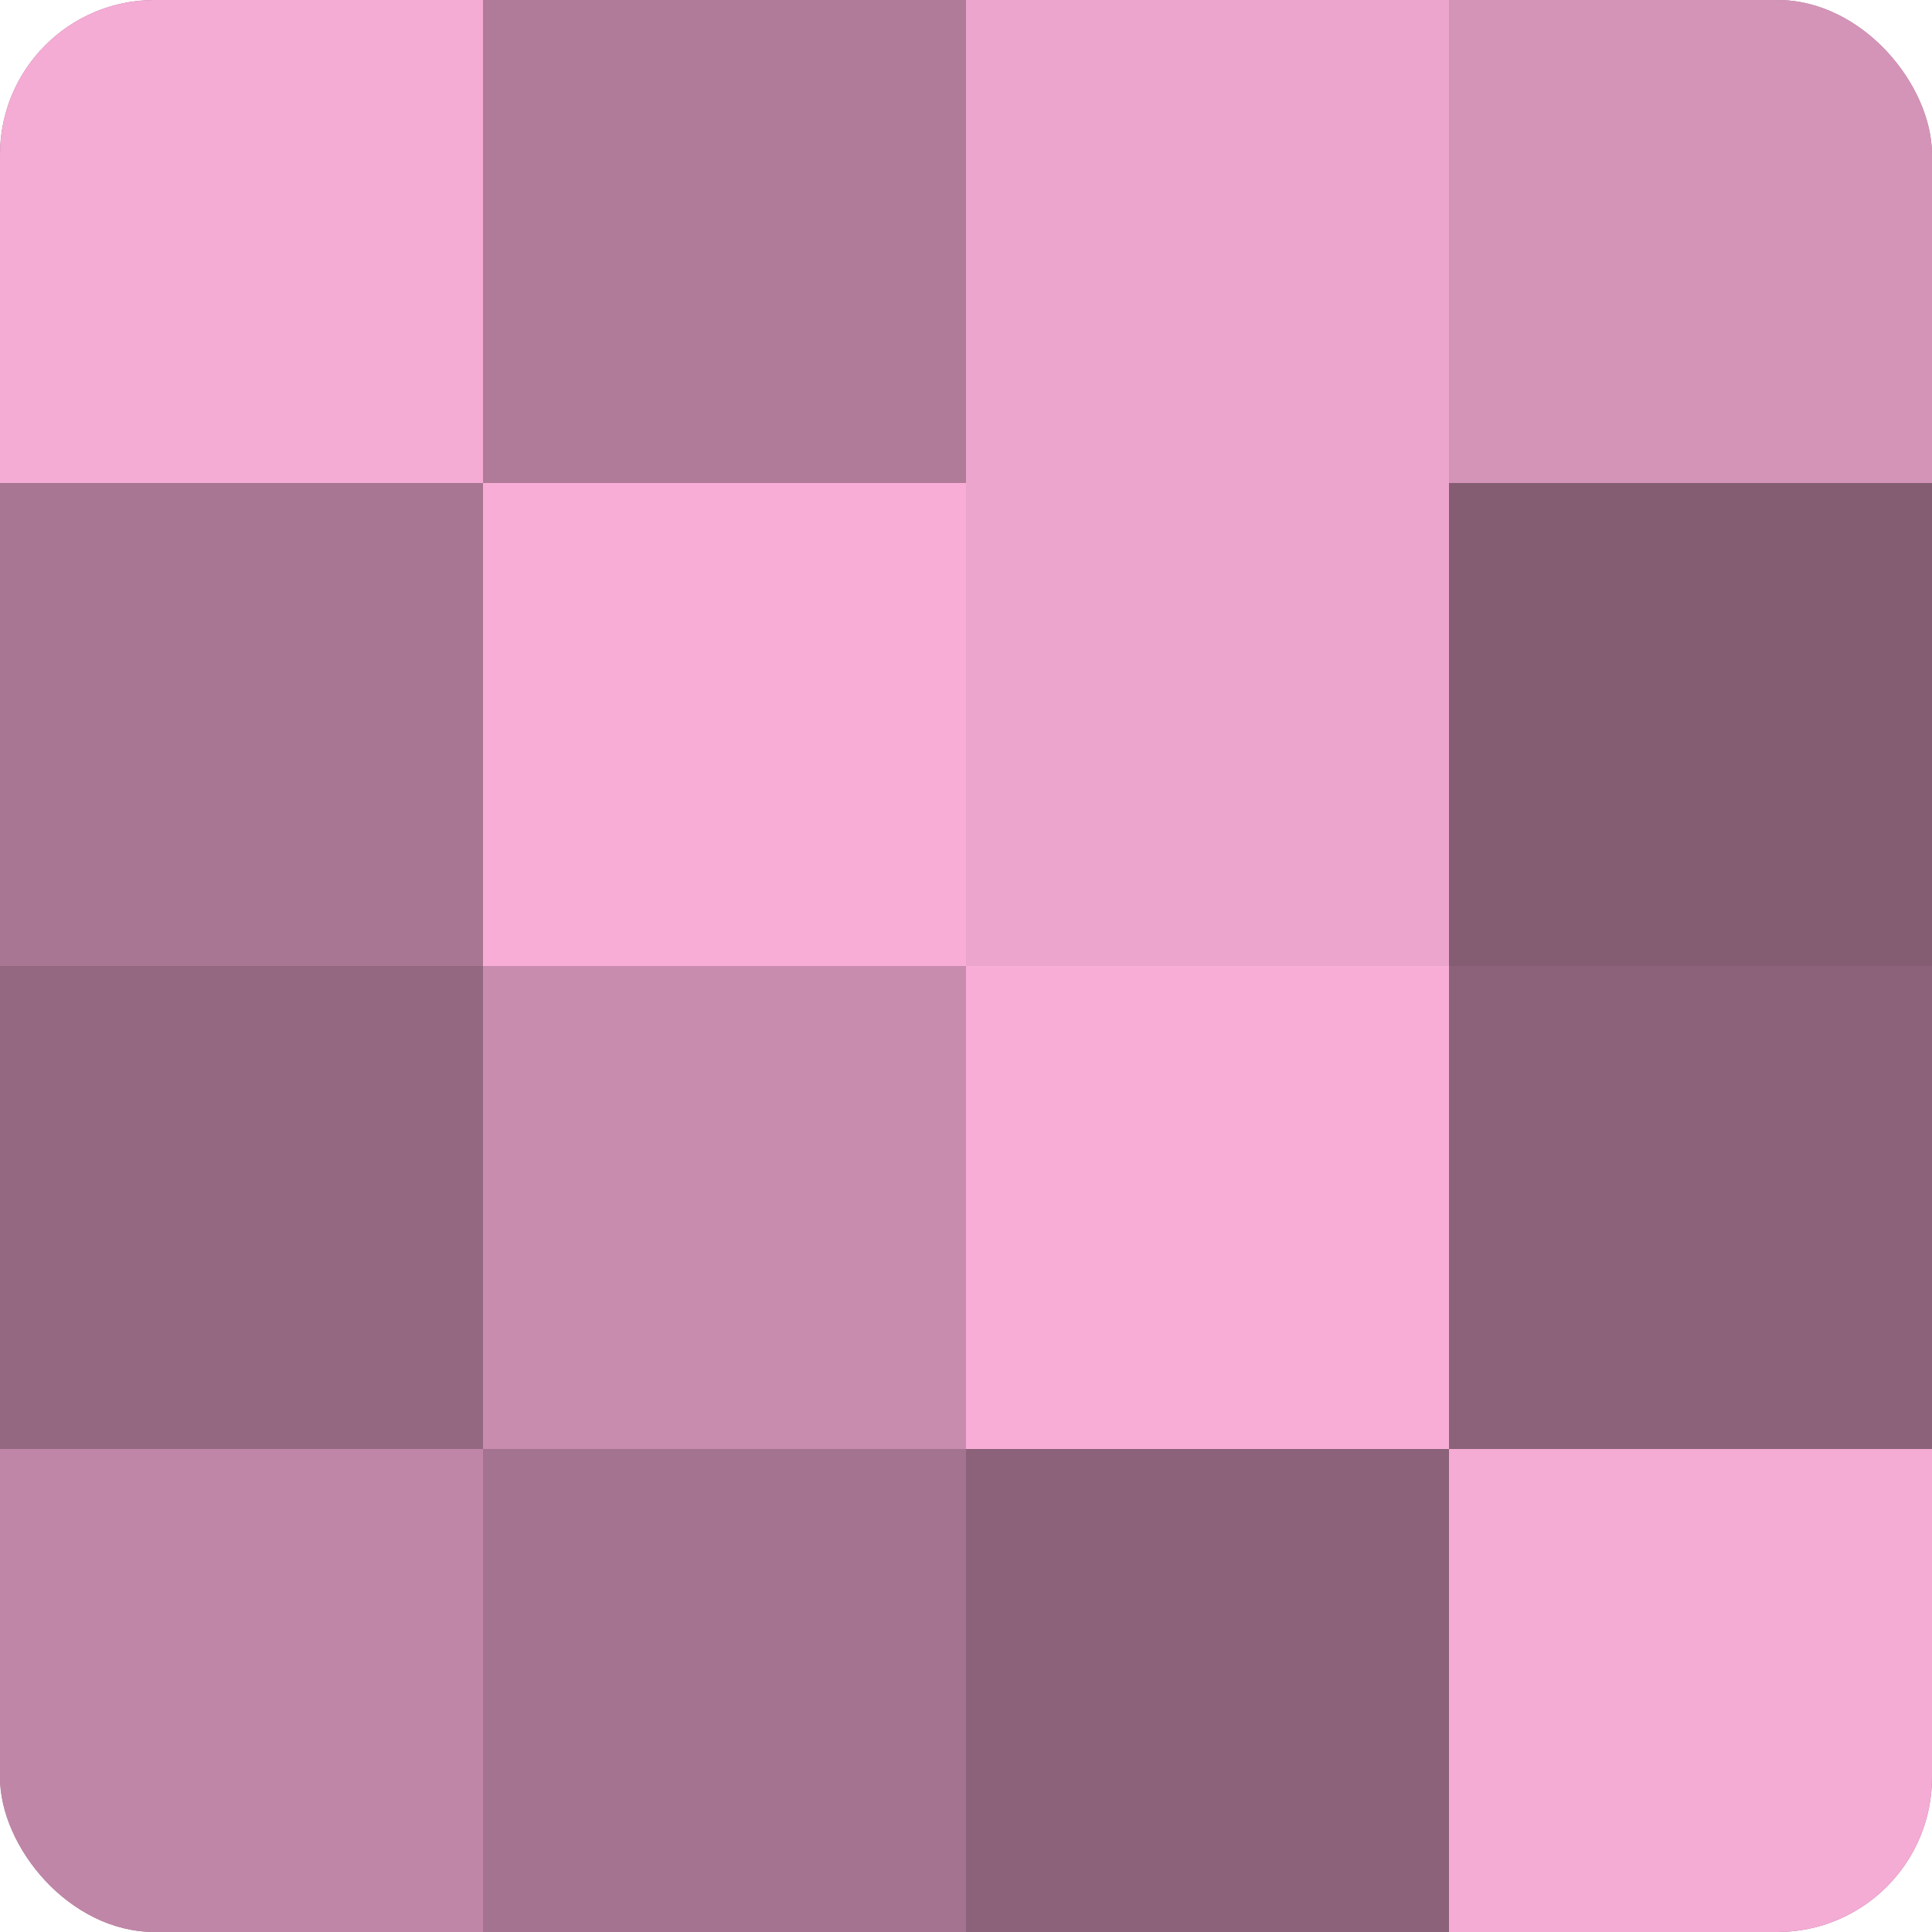
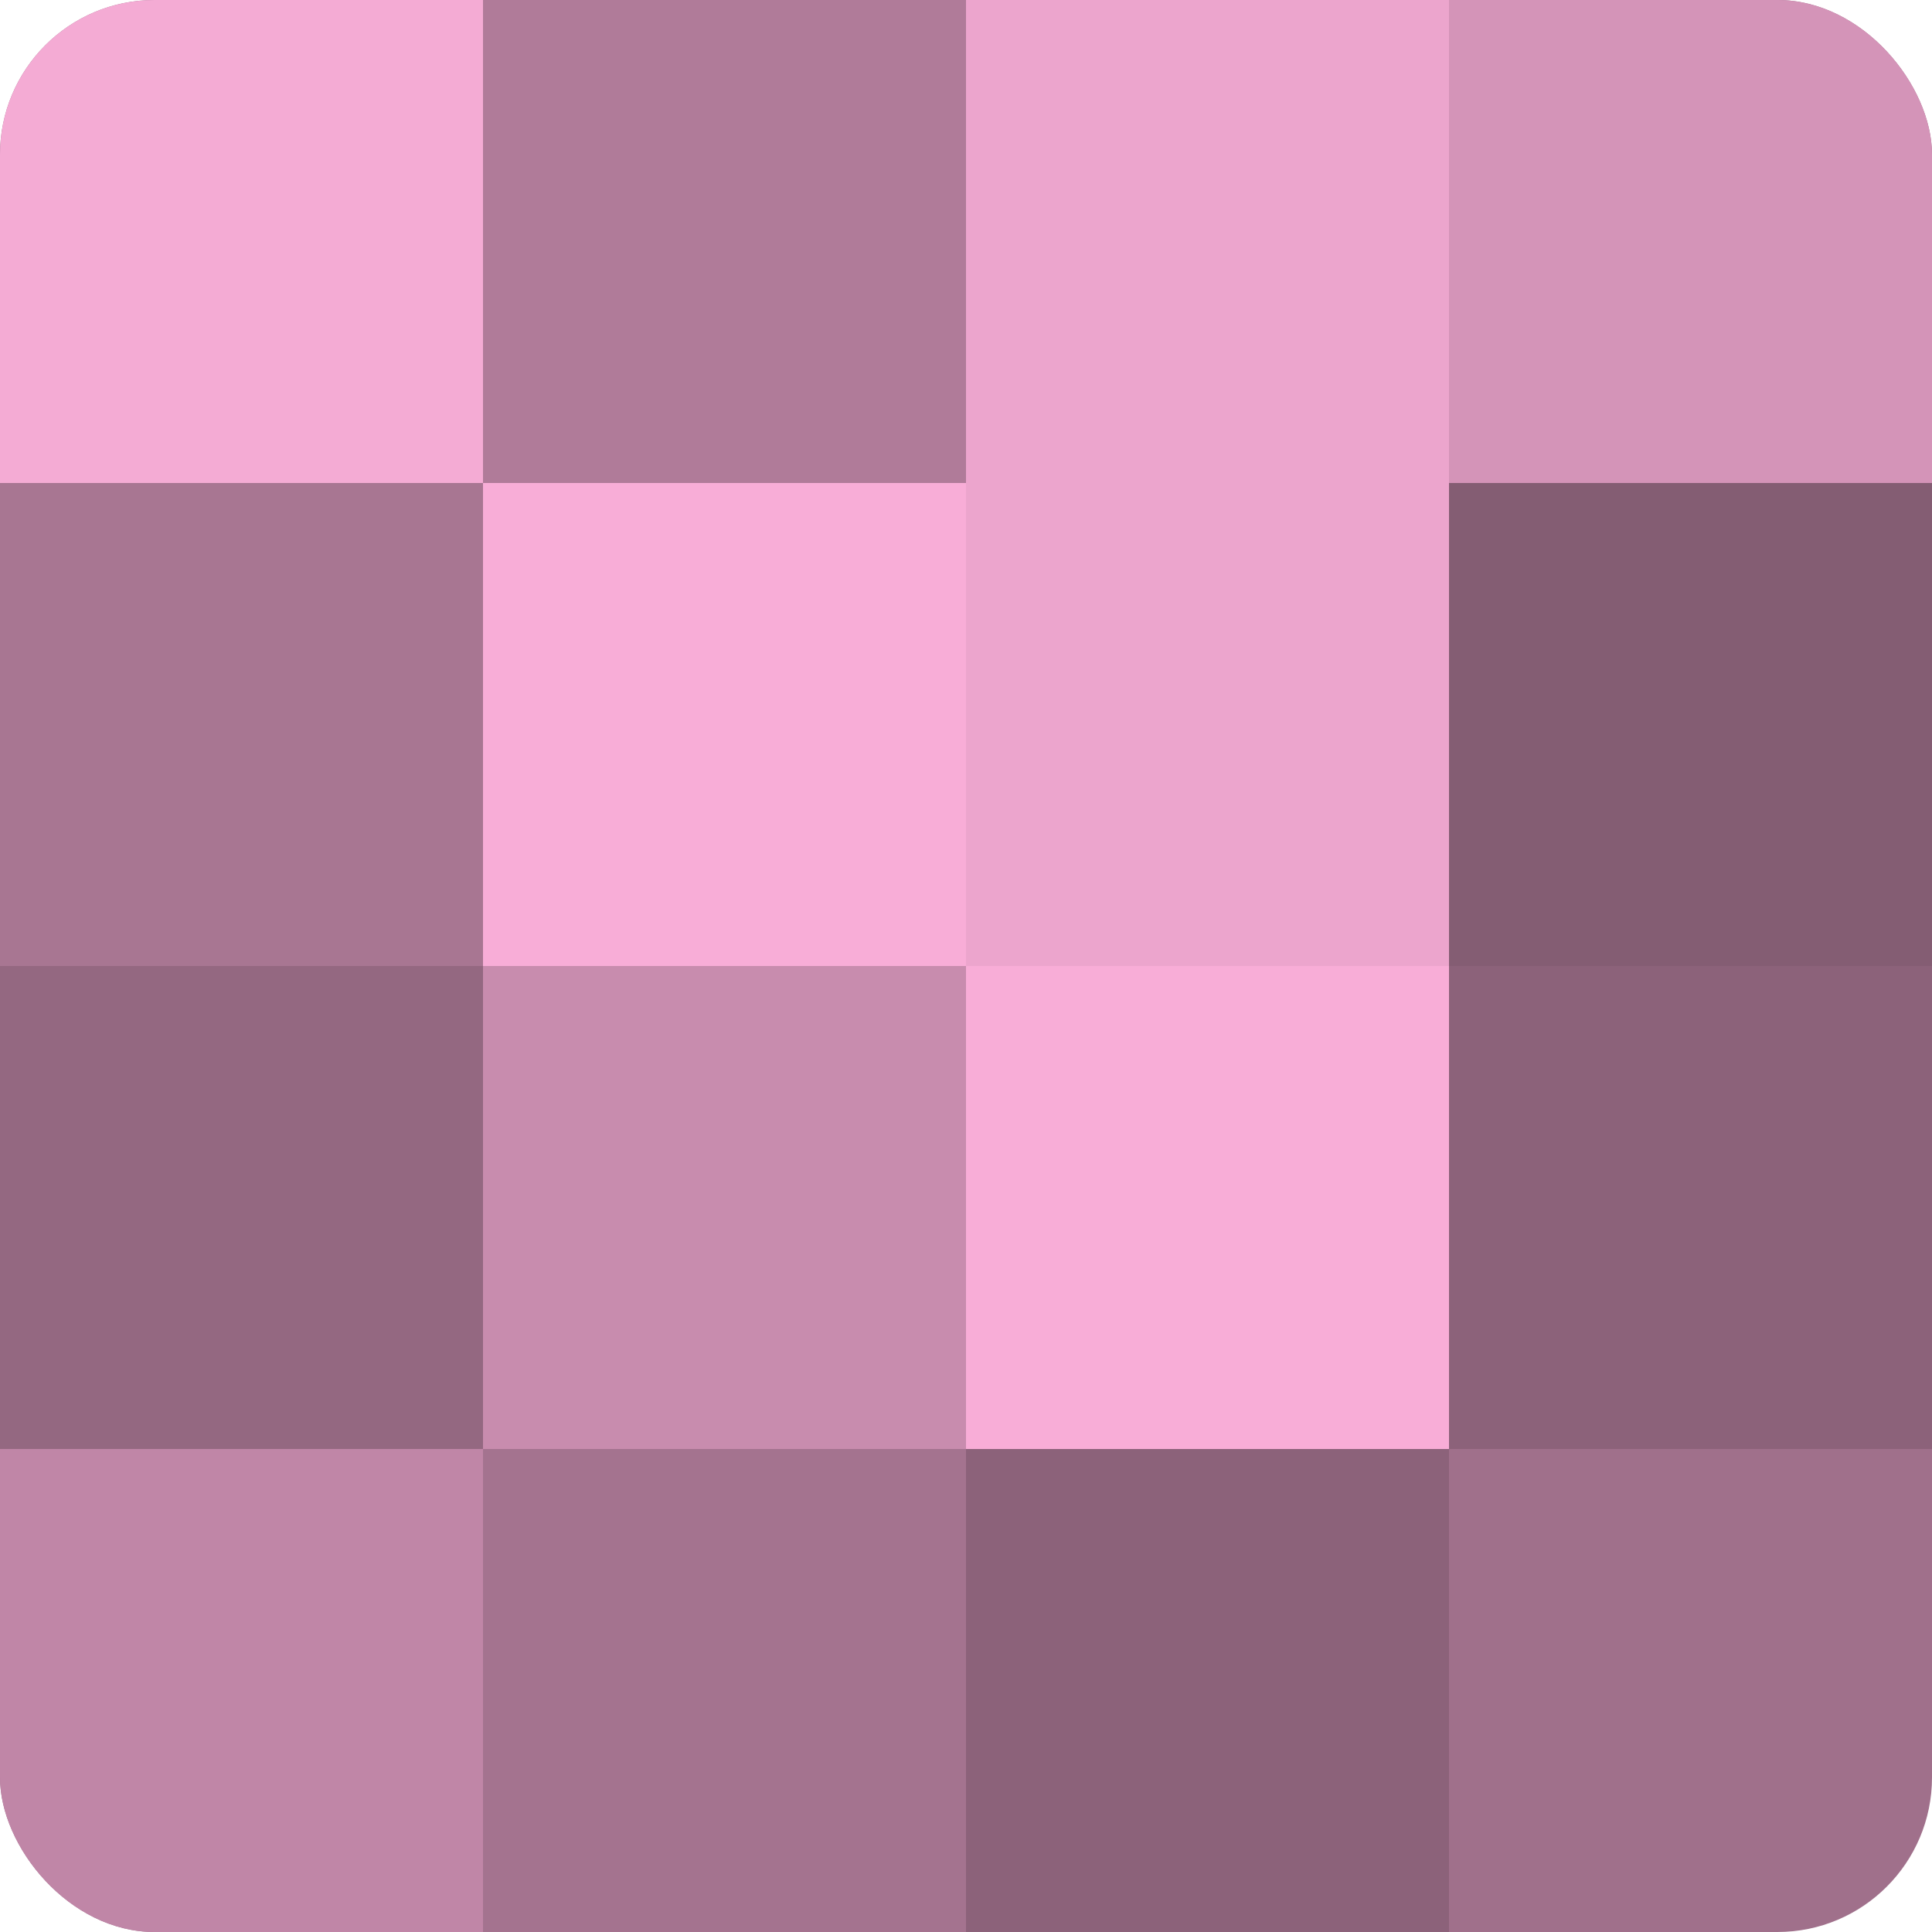
<svg xmlns="http://www.w3.org/2000/svg" width="60" height="60" viewBox="0 0 100 100" preserveAspectRatio="xMidYMid meet">
  <defs>
    <clipPath id="c" width="100" height="100">
      <rect width="100" height="100" rx="8" ry="8" />
    </clipPath>
  </defs>
  <g clip-path="url(#c)">
    <rect width="100" height="100" fill="#a0708b" />
    <rect width="25" height="25" fill="#f4abd4" />
    <rect y="25" width="25" height="25" fill="#a87692" />
    <rect y="50" width="25" height="25" fill="#946881" />
    <rect y="75" width="25" height="25" fill="#c086a7" />
    <rect x="25" width="25" height="25" fill="#b07b99" />
    <rect x="25" y="25" width="25" height="25" fill="#f8add7" />
    <rect x="25" y="50" width="25" height="25" fill="#c88cae" />
    <rect x="25" y="75" width="25" height="25" fill="#a4738f" />
    <rect x="50" width="25" height="25" fill="#eca5cd" />
    <rect x="50" y="25" width="25" height="25" fill="#eca5cd" />
    <rect x="50" y="50" width="25" height="25" fill="#f8add7" />
    <rect x="50" y="75" width="25" height="25" fill="#8c627a" />
    <rect x="75" width="25" height="25" fill="#d494b8" />
    <rect x="75" y="25" width="25" height="25" fill="#845d73" />
    <rect x="75" y="50" width="25" height="25" fill="#8c627a" />
-     <rect x="75" y="75" width="25" height="25" fill="#f4abd4" />
  </g>
</svg>